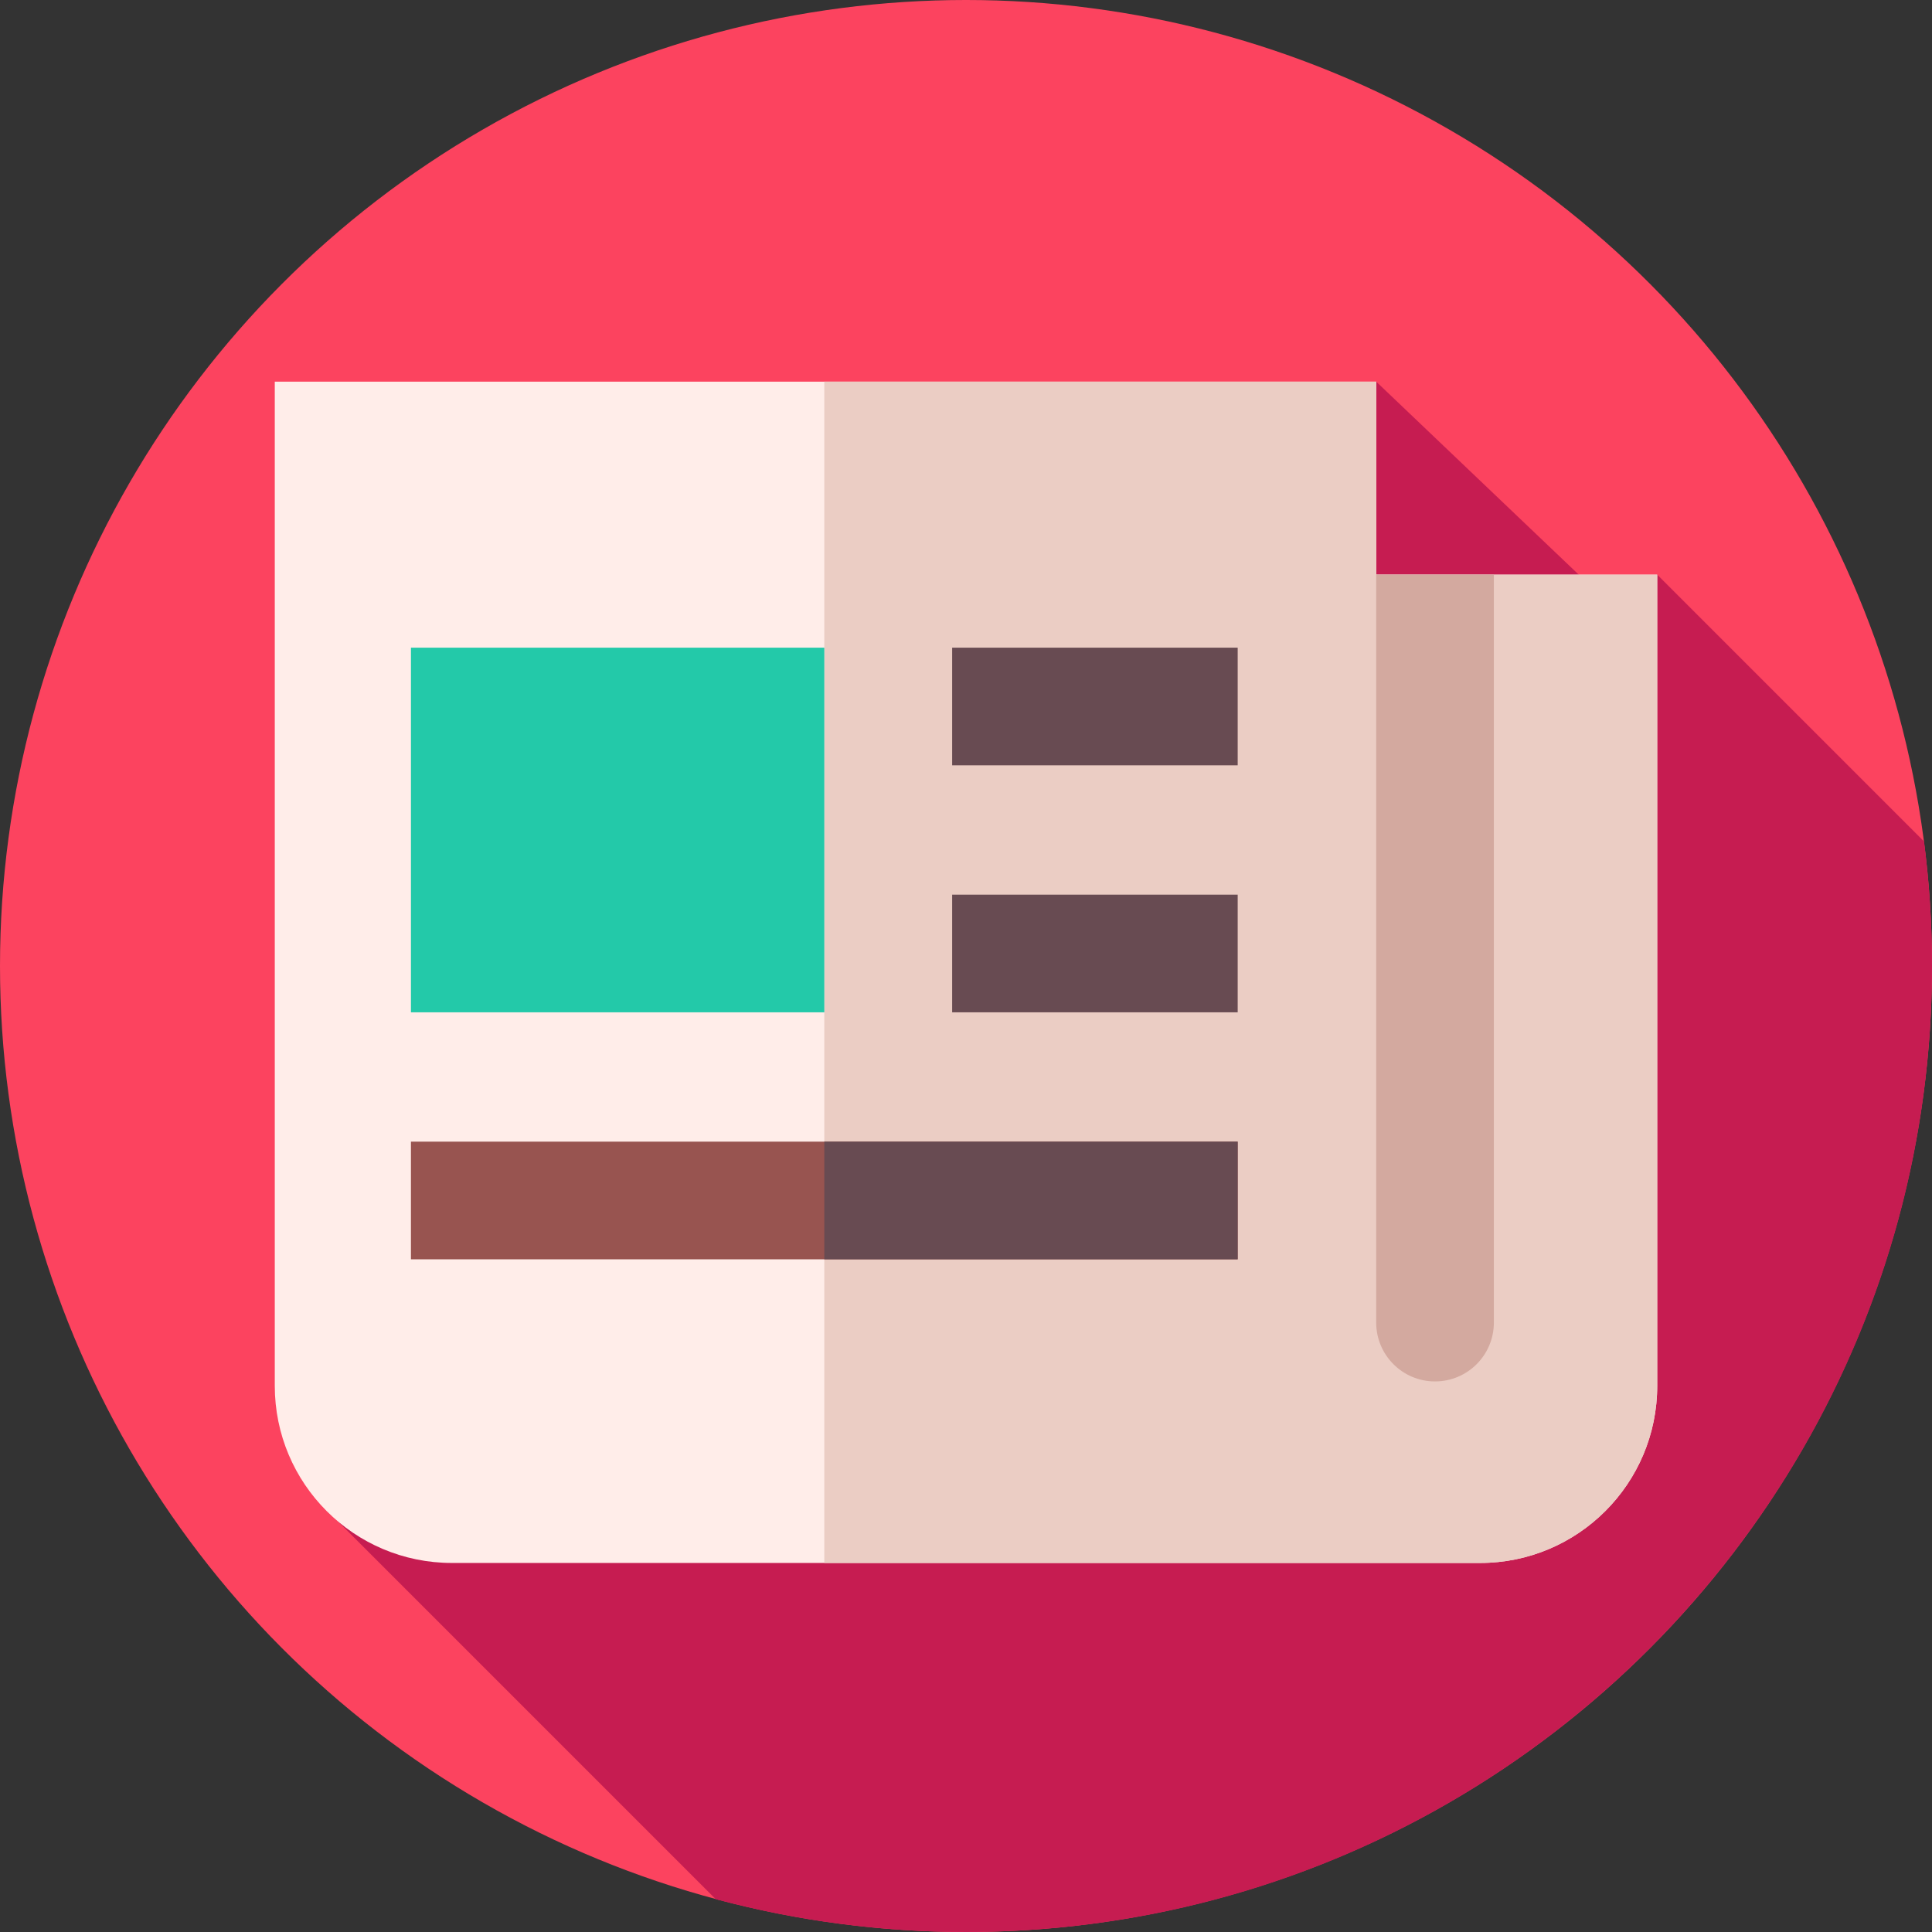
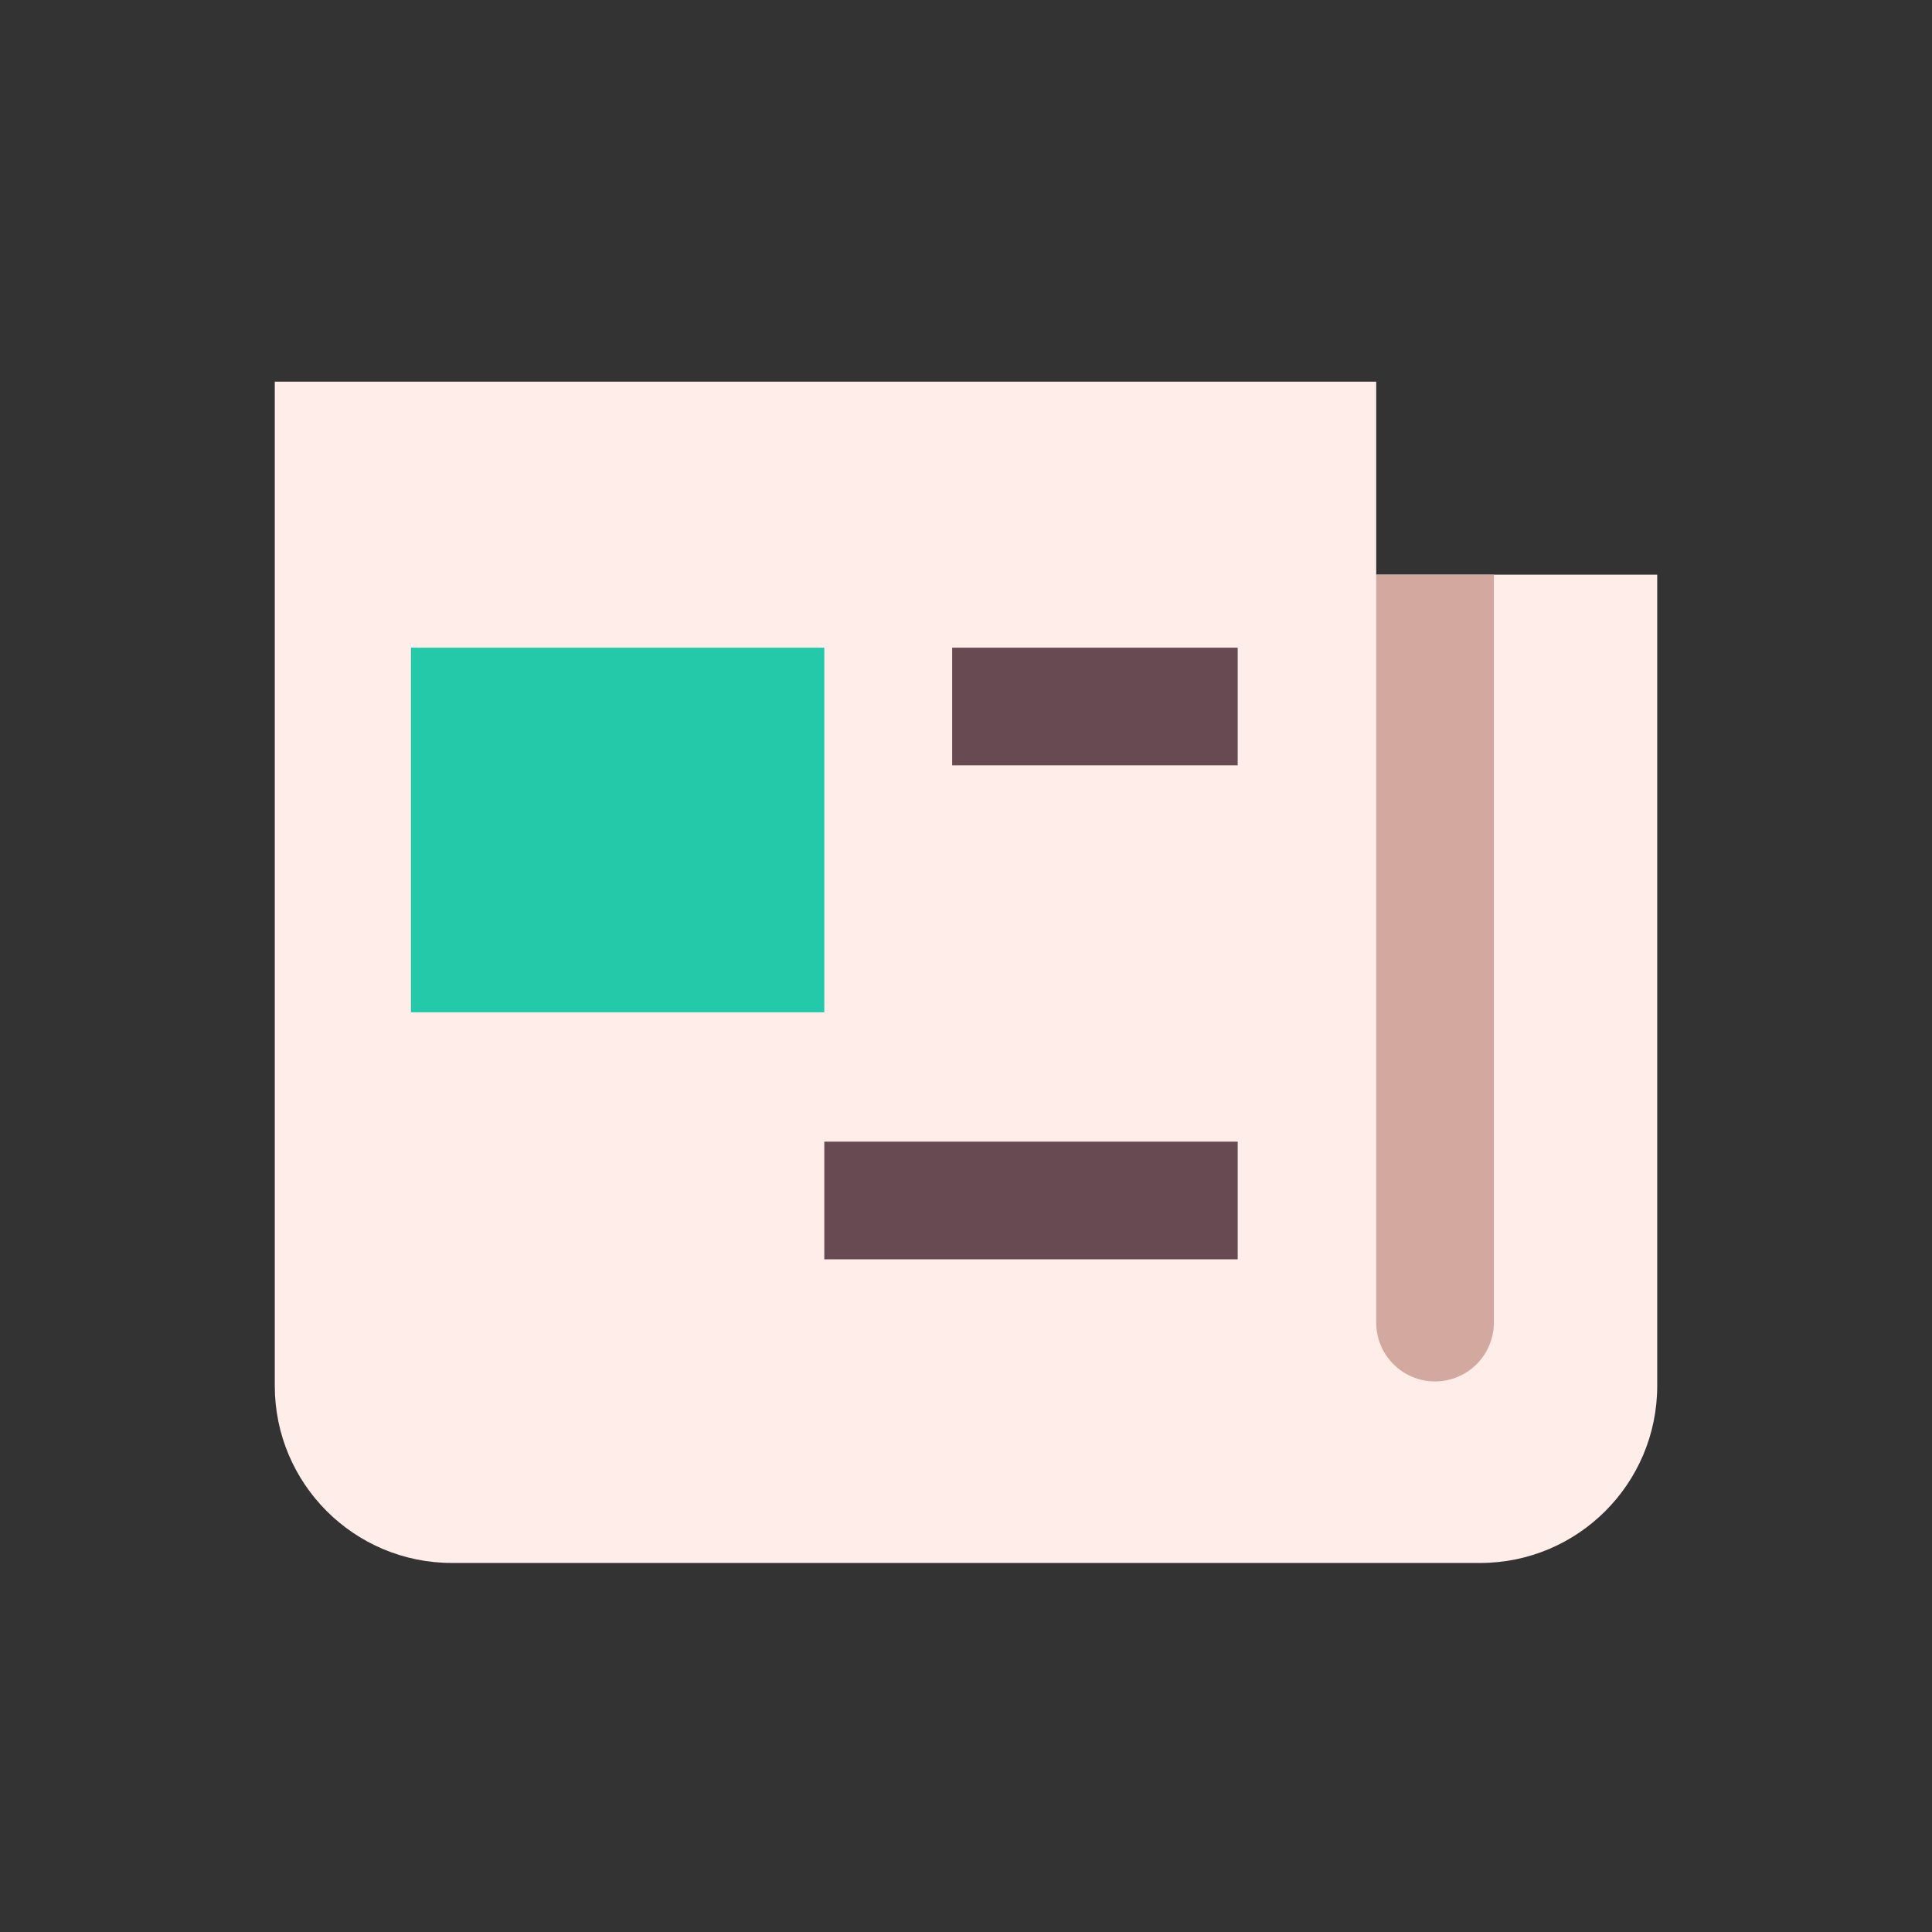
<svg xmlns="http://www.w3.org/2000/svg" id="Layer_1" enable-background="new 0 0 512 512" height="512" viewBox="0 0 512 512" width="512">
  <rect x="0" y="0" width="512" height="512" fill="#333333" stroke="none" />
  <g>
    <g>
      <g>
        <g id="XMLID_866_">
          <g id="XMLID_867_">
            <g id="XMLID_868_">
              <g id="XMLID_869_">
                <g id="XMLID_870_">
                  <g id="XMLID_871_">
                    <g id="XMLID_872_">
                      <g id="XMLID_873_">
                        <g id="XMLID_874_">
                          <g id="XMLID_875_">
                            <g id="XMLID_876_">
                              <g id="XMLID_877_">
                                <g id="XMLID_878_">
                                  <g id="XMLID_879_">
                                    <g id="XMLID_880_">
-                                       <circle cx="256" cy="256" fill="#fc435f" r="256" />
-                                     </g>
+                                       </g>
                                  </g>
                                </g>
                              </g>
                            </g>
                          </g>
                        </g>
                      </g>
                    </g>
                  </g>
                </g>
              </g>
            </g>
          </g>
        </g>
      </g>
    </g>
    <g>
-       <path d="m512 256c0-11.185-.722-22.2-2.113-33.006l-70.707-70.707-15.68 4.88-58.791-56.028-275.158 302.036 100.133 100.133c21.153 5.658 43.379 8.692 66.316 8.692 141.385 0 256-114.615 256-256z" fill="#c61c51" />
      <g>
        <g>
          <path d="m439.18 152.287v214.965c0 25.932-21.016 46.949-46.949 46.949h-272.462c-25.933 0-46.949-21.016-46.949-46.949v-266.113h291.889v51.148z" fill="#ffede9" />
-           <path d="m439.18 152.29v214.96c0 25.93-21.02 46.95-46.95 46.95h-173.78v-313.06h146.26v51.15z" fill="#ebcdc4" />
          <g>
            <path d="m395.89 152.287v198.215c0 8.611-6.98 15.591-15.591 15.591-8.61 0-15.591-6.98-15.591-15.591v-198.215z" fill="#d3a99f" />
          </g>
        </g>
        <g>
          <path d="m108.904 171.639h109.548v96.637h-109.548z" fill="#23c9a9" />
          <g>
            <path d="m274.575 149.395h31.181v75.669h-31.181z" fill="#684b52" transform="matrix(0 1 -1 0 477.395 -102.936)" />
            <g>
              <g>
-                 <path d="m252.331 237.094h75.669v31.181h-75.669z" fill="#684b52" />
-               </g>
+                 </g>
            </g>
          </g>
          <g>
            <g>
-               <path d="m202.861 208.592h31.181v219.096h-31.181z" fill="#985450" transform="matrix(0 1 -1 0 536.592 99.688)" />
-             </g>
+               </g>
          </g>
          <g>
            <g>
              <g>
                <path d="m218.45 302.55h109.55v31.18h-109.55z" fill="#684b52" />
              </g>
            </g>
          </g>
        </g>
      </g>
    </g>
  </g>
</svg>